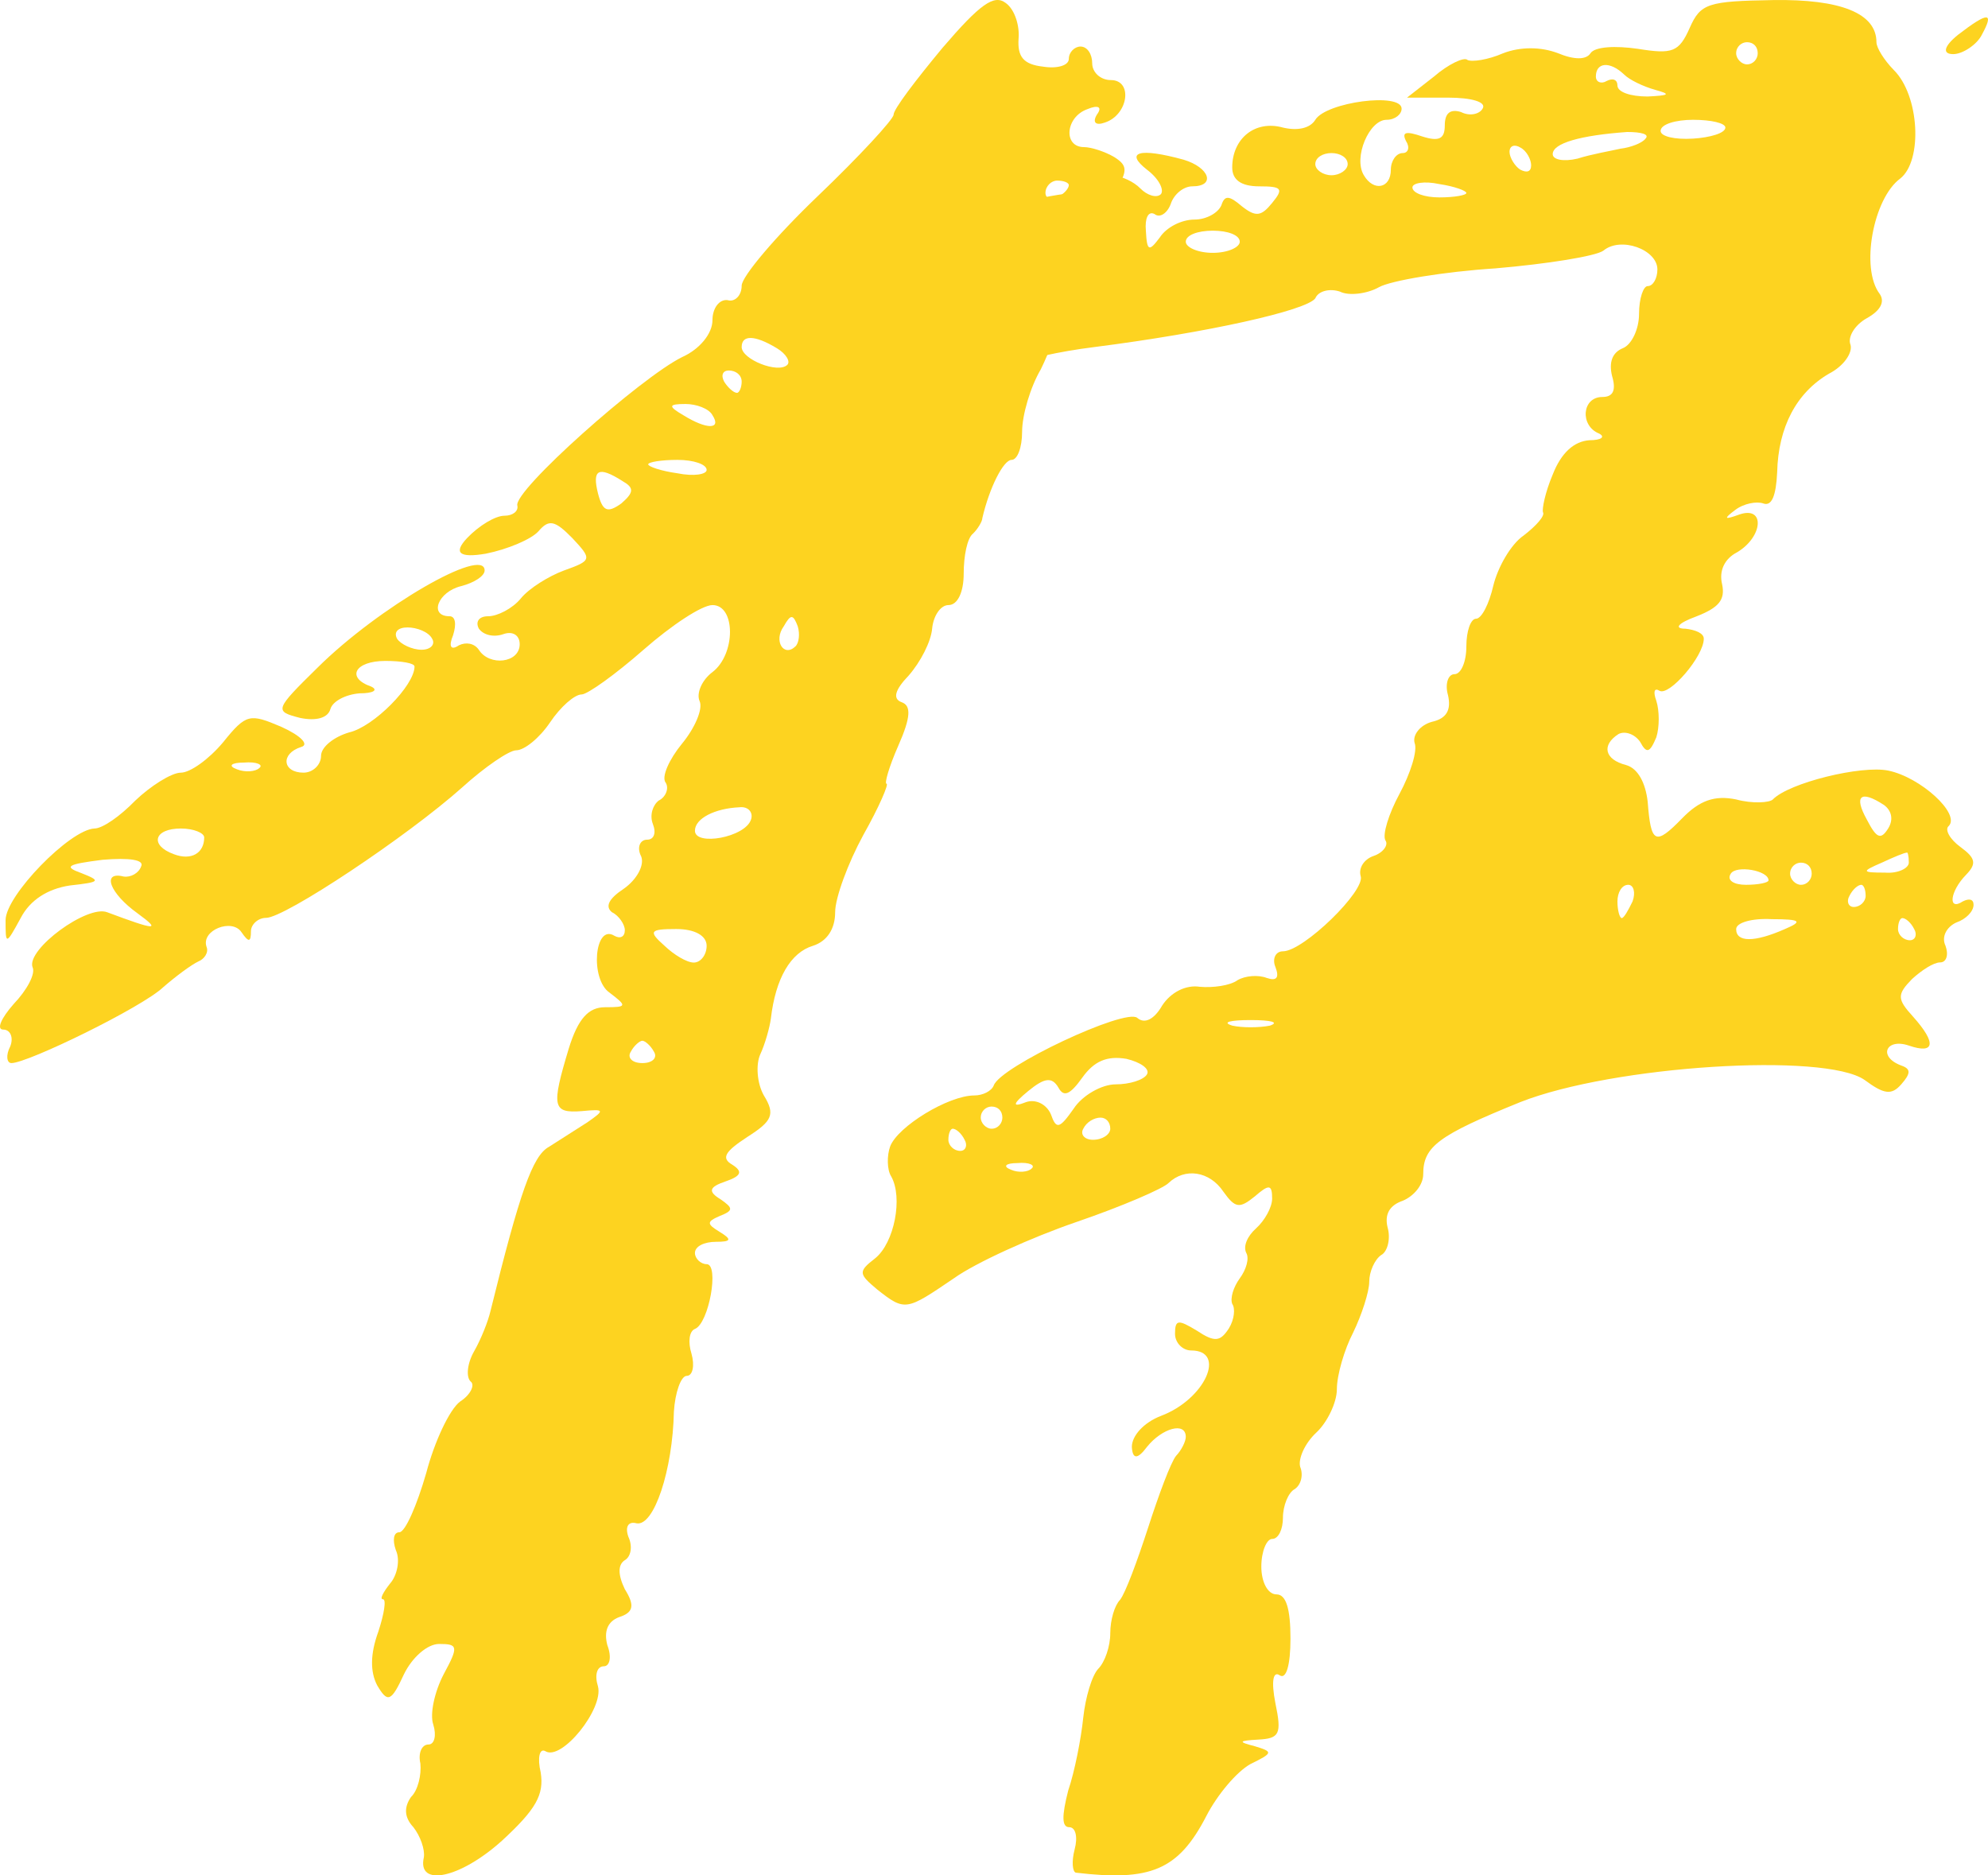
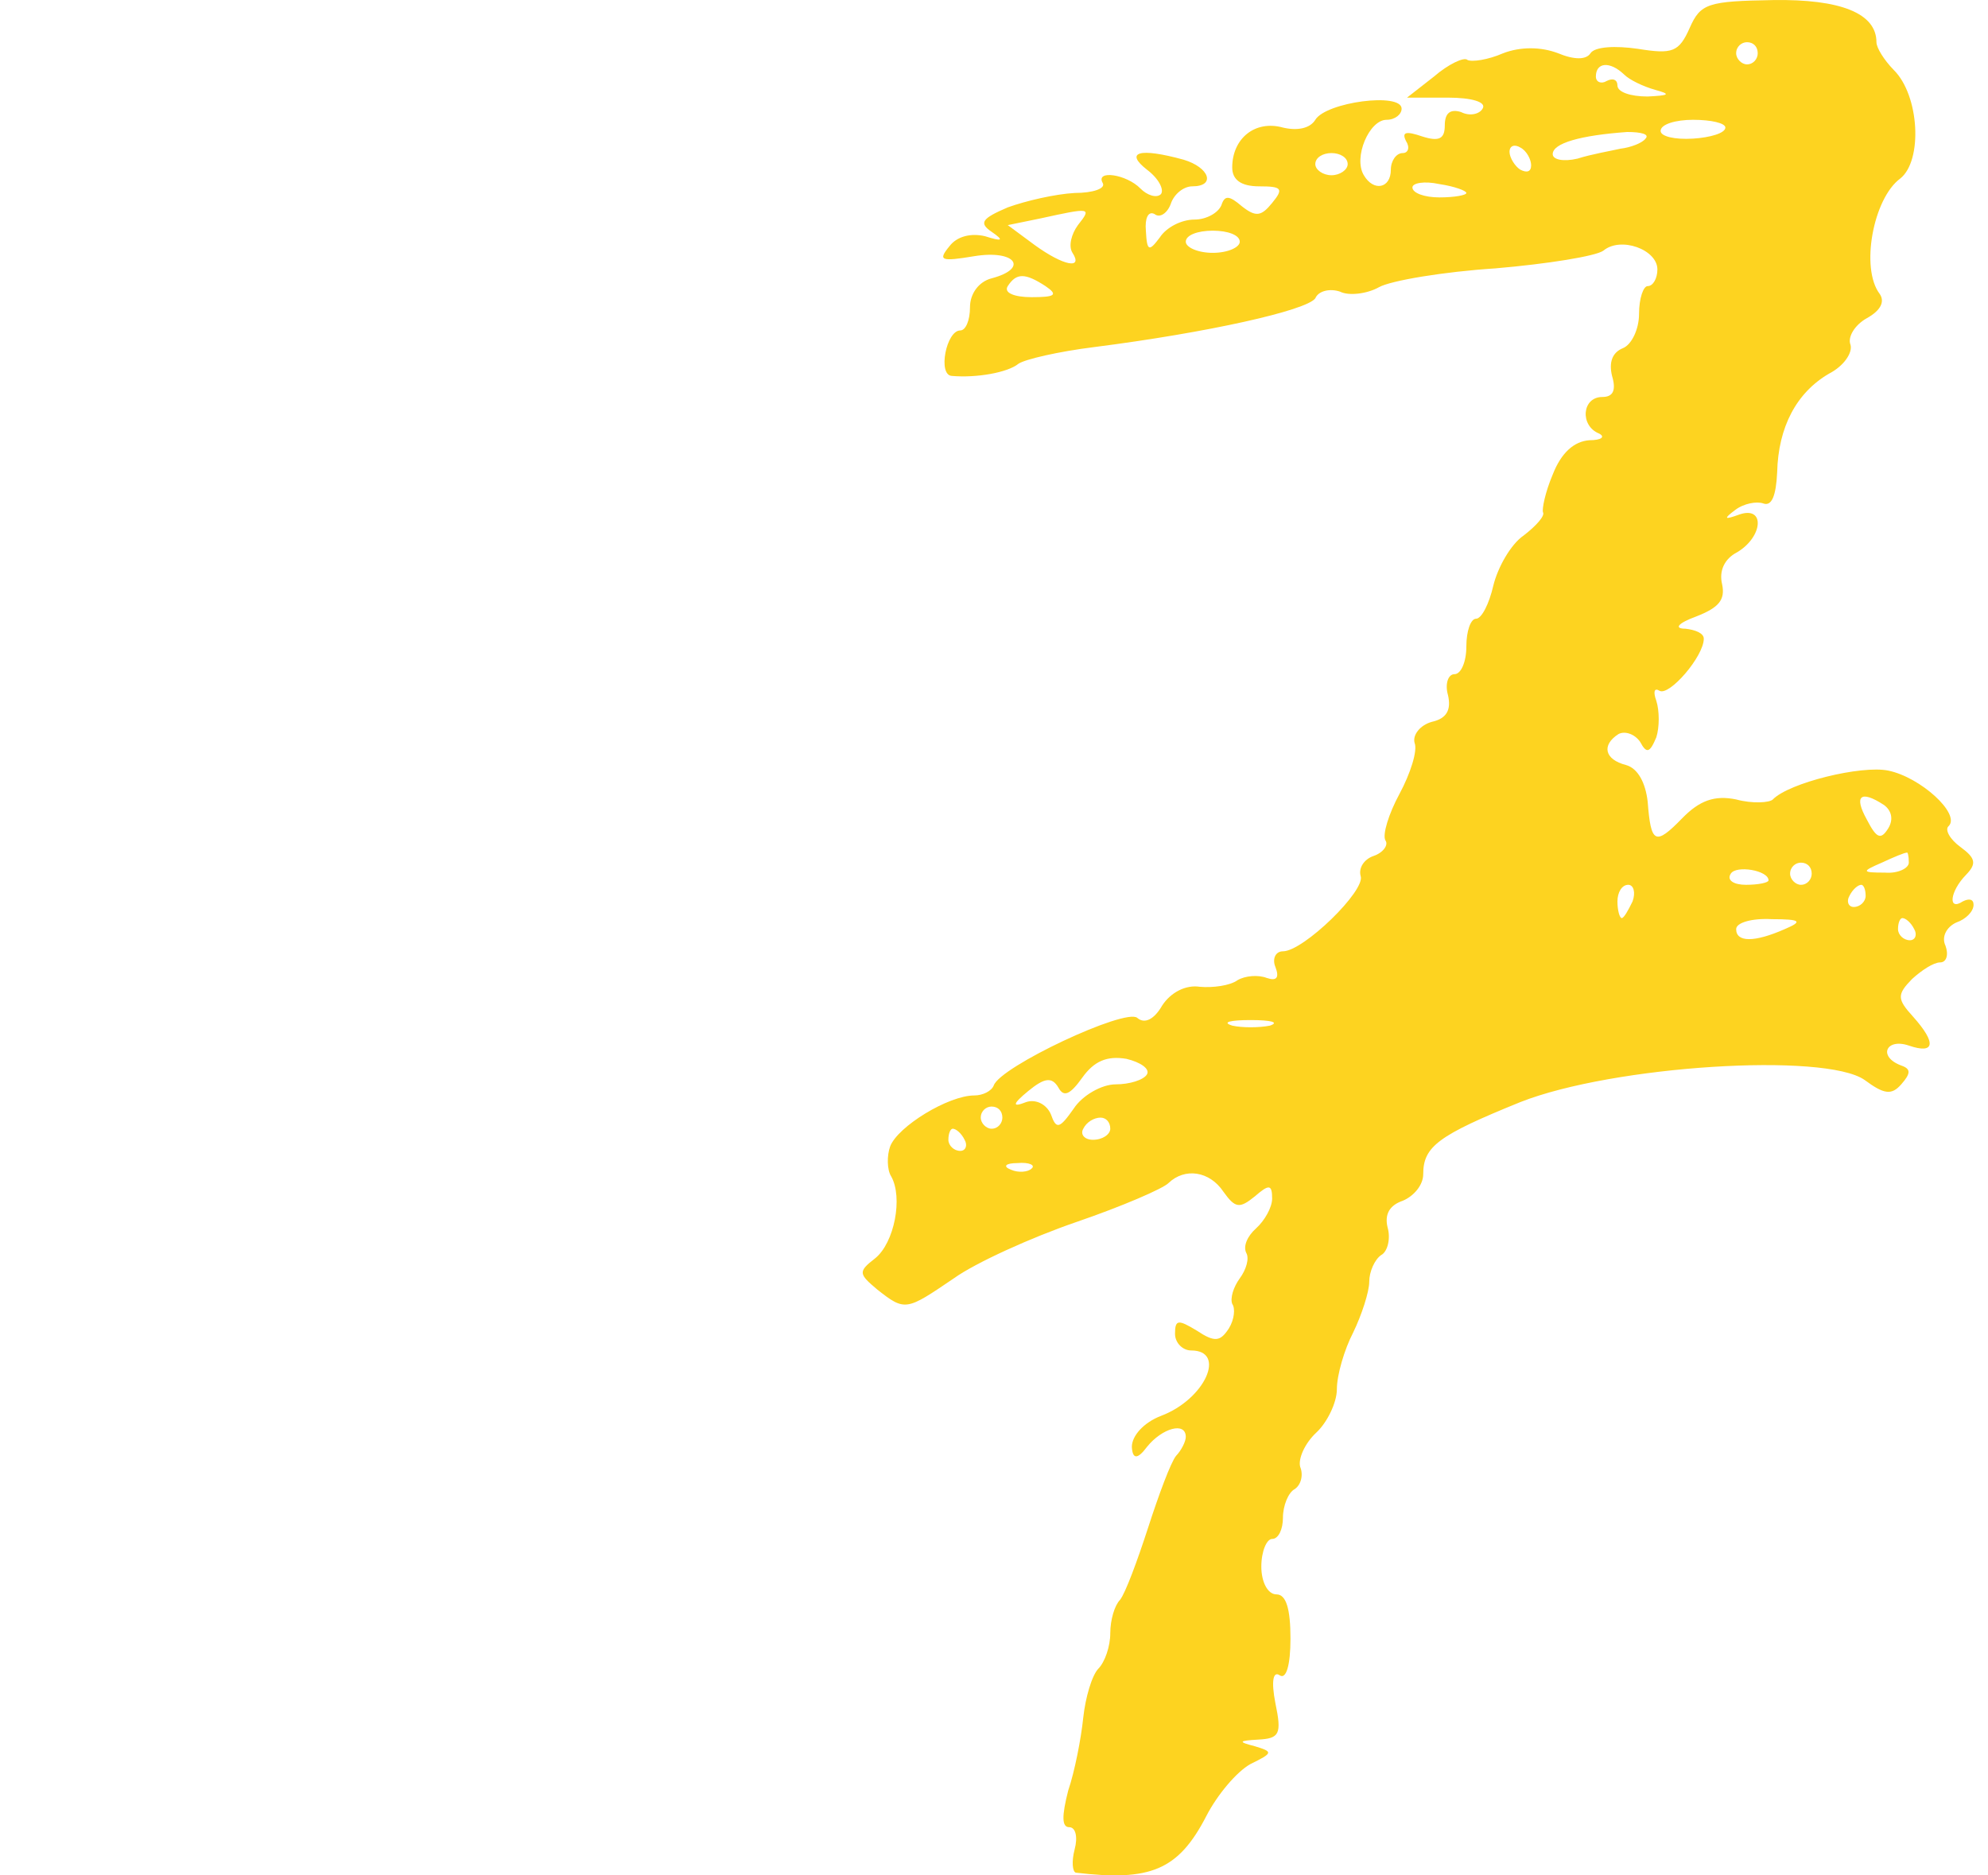
<svg xmlns="http://www.w3.org/2000/svg" width="53" height="50" viewBox="0 0 53 50" fill="none">
  <path fill-rule="evenodd" clip-rule="evenodd" d="M45.049 0.741C44.761 1.391 44.588 1.45 43.668 1.302C43.064 1.214 42.517 1.243 42.402 1.42C42.287 1.598 41.97 1.598 41.539 1.42C41.079 1.243 40.532 1.243 40.072 1.42C39.669 1.598 39.237 1.657 39.122 1.598C39.036 1.509 38.604 1.716 38.23 2.041L37.511 2.603H38.604C39.237 2.603 39.64 2.721 39.525 2.898C39.439 3.046 39.18 3.105 38.95 2.987C38.662 2.898 38.518 3.017 38.518 3.342C38.518 3.696 38.374 3.785 37.914 3.637C37.482 3.49 37.367 3.519 37.482 3.756C37.597 3.933 37.54 4.081 37.396 4.081C37.224 4.081 37.08 4.288 37.08 4.524C37.08 5.027 36.619 5.115 36.36 4.672C36.073 4.199 36.504 3.194 36.965 3.194C37.195 3.194 37.367 3.046 37.367 2.898C37.367 2.455 35.353 2.721 35.066 3.194C34.922 3.43 34.577 3.49 34.203 3.401C33.455 3.194 32.851 3.696 32.851 4.465C32.851 4.79 33.081 4.968 33.57 4.968C34.174 4.968 34.231 5.027 33.915 5.411C33.627 5.766 33.483 5.795 33.109 5.5C32.764 5.204 32.649 5.204 32.563 5.47C32.477 5.677 32.16 5.854 31.844 5.854C31.498 5.854 31.096 6.061 30.923 6.327C30.635 6.712 30.578 6.712 30.549 6.15C30.52 5.825 30.607 5.618 30.779 5.706C30.923 5.825 31.124 5.677 31.211 5.44C31.297 5.174 31.556 4.968 31.786 4.968C32.419 4.968 32.246 4.465 31.556 4.258C30.376 3.933 29.974 4.051 30.578 4.524C30.894 4.761 31.038 5.056 30.952 5.174C30.837 5.293 30.578 5.204 30.405 5.027C30.031 4.642 29.197 4.524 29.398 4.879C29.485 5.027 29.139 5.145 28.65 5.145C28.132 5.174 27.356 5.352 26.867 5.529C26.176 5.825 26.09 5.943 26.435 6.179C26.78 6.416 26.723 6.445 26.262 6.298C25.888 6.209 25.514 6.298 25.313 6.564C24.997 6.948 25.083 6.978 25.975 6.83C27.068 6.652 27.442 7.155 26.435 7.421C26.09 7.51 25.86 7.835 25.86 8.189C25.86 8.544 25.745 8.81 25.601 8.81C25.227 8.81 24.997 9.993 25.371 10.022C26.032 10.081 26.867 9.933 27.154 9.697C27.327 9.579 28.219 9.372 29.168 9.254C32.189 8.869 34.836 8.278 35.066 7.953C35.152 7.746 35.469 7.687 35.727 7.776C35.958 7.894 36.447 7.835 36.763 7.657C37.08 7.48 38.489 7.244 39.87 7.155C41.251 7.037 42.546 6.83 42.747 6.682C43.208 6.298 44.186 6.652 44.186 7.184C44.186 7.421 44.071 7.628 43.927 7.628C43.812 7.628 43.697 7.953 43.697 8.367C43.697 8.781 43.495 9.194 43.265 9.283C42.977 9.401 42.891 9.667 42.977 10.022C43.092 10.406 43.006 10.584 42.718 10.584C42.172 10.584 42.114 11.352 42.632 11.559C42.805 11.648 42.69 11.737 42.373 11.737C41.97 11.766 41.625 12.062 41.395 12.653C41.194 13.126 41.107 13.569 41.136 13.658C41.194 13.747 40.964 14.013 40.618 14.279C40.273 14.515 39.928 15.136 39.813 15.609C39.698 16.111 39.496 16.496 39.352 16.496C39.209 16.496 39.093 16.821 39.093 17.235C39.093 17.648 38.95 17.974 38.777 17.974C38.604 17.974 38.518 18.24 38.604 18.535C38.691 18.919 38.576 19.156 38.173 19.245C37.856 19.333 37.655 19.599 37.713 19.806C37.799 20.013 37.597 20.634 37.31 21.166C37.022 21.698 36.849 22.26 36.936 22.407C37.022 22.526 36.878 22.733 36.619 22.821C36.36 22.91 36.217 23.146 36.274 23.353C36.418 23.738 34.749 25.363 34.203 25.363C34.001 25.363 33.915 25.57 34.001 25.777C34.116 26.073 34.03 26.161 33.771 26.073C33.541 25.984 33.196 26.014 32.994 26.132C32.793 26.28 32.333 26.339 31.988 26.309C31.613 26.25 31.211 26.457 30.981 26.812C30.779 27.166 30.52 27.314 30.319 27.137C30.002 26.871 26.665 28.437 26.493 28.94C26.435 29.088 26.205 29.206 25.975 29.206C25.284 29.206 23.932 30.034 23.731 30.566C23.645 30.802 23.644 31.186 23.759 31.364C24.076 31.925 23.846 33.137 23.328 33.551C22.868 33.906 22.896 33.965 23.386 34.379C24.134 34.97 24.162 34.941 25.428 34.083C26.003 33.669 27.5 32.99 28.708 32.576C29.916 32.162 31.009 31.689 31.153 31.541C31.585 31.127 32.246 31.216 32.62 31.778C32.937 32.221 33.052 32.221 33.455 31.896C33.829 31.571 33.915 31.571 33.915 31.955C33.915 32.191 33.714 32.546 33.483 32.753C33.253 32.96 33.138 33.226 33.225 33.403C33.311 33.551 33.225 33.847 33.052 34.083C32.879 34.32 32.793 34.615 32.851 34.763C32.937 34.881 32.908 35.177 32.764 35.413C32.534 35.768 32.39 35.798 31.901 35.472C31.412 35.177 31.326 35.177 31.326 35.561C31.326 35.798 31.527 36.005 31.757 36.005C32.707 36.005 32.131 37.305 30.952 37.749C30.491 37.926 30.175 38.281 30.175 38.576C30.194 38.911 30.328 38.911 30.578 38.576C30.981 38.074 31.613 37.896 31.613 38.31C31.613 38.428 31.498 38.665 31.355 38.813C31.211 38.99 30.894 39.847 30.607 40.734C30.319 41.621 30.002 42.478 29.859 42.655C29.715 42.803 29.6 43.187 29.6 43.542C29.6 43.897 29.456 44.311 29.283 44.488C29.111 44.665 28.938 45.257 28.88 45.789C28.823 46.35 28.65 47.237 28.478 47.739C28.305 48.419 28.305 48.715 28.506 48.715C28.679 48.715 28.737 48.981 28.65 49.306C28.564 49.631 28.593 49.897 28.679 49.927C30.664 50.163 31.412 49.868 32.16 48.419C32.448 47.858 32.966 47.237 33.34 47.03C33.944 46.734 33.944 46.705 33.455 46.557C32.994 46.439 33.023 46.409 33.541 46.38C34.116 46.35 34.174 46.232 34.001 45.404C33.886 44.813 33.944 44.547 34.116 44.665C34.289 44.784 34.404 44.399 34.404 43.69C34.404 42.892 34.289 42.508 34.03 42.508C33.8 42.508 33.627 42.182 33.627 41.769C33.627 41.355 33.771 41.03 33.915 41.03C34.088 41.03 34.203 40.764 34.203 40.468C34.203 40.143 34.347 39.788 34.519 39.7C34.692 39.581 34.749 39.315 34.663 39.108C34.605 38.901 34.778 38.487 35.095 38.192C35.382 37.926 35.641 37.394 35.641 37.039C35.641 36.655 35.843 35.975 36.073 35.532C36.303 35.059 36.504 34.438 36.504 34.172C36.504 33.906 36.648 33.581 36.821 33.462C36.993 33.374 37.08 33.019 36.993 32.724C36.907 32.369 37.051 32.132 37.396 32.014C37.684 31.896 37.943 31.6 37.943 31.305C37.943 30.566 38.346 30.27 40.532 29.383C43.006 28.408 48.645 28.053 49.709 28.792C50.227 29.176 50.428 29.206 50.687 28.91C50.946 28.615 50.946 28.497 50.687 28.408C50.054 28.171 50.285 27.669 50.889 27.876C51.579 28.112 51.637 27.817 51.004 27.107C50.572 26.634 50.572 26.516 50.975 26.102C51.234 25.866 51.55 25.659 51.723 25.659C51.896 25.659 51.953 25.452 51.867 25.215C51.752 24.979 51.896 24.713 52.155 24.595C52.414 24.506 52.615 24.299 52.615 24.122C52.615 23.974 52.5 23.945 52.327 24.033C51.925 24.299 51.982 23.767 52.414 23.324C52.701 23.028 52.672 22.88 52.27 22.585C51.982 22.378 51.838 22.112 51.953 22.023C52.27 21.698 51.205 20.723 50.342 20.545C49.623 20.397 47.695 20.87 47.264 21.314C47.178 21.402 46.717 21.432 46.286 21.314C45.71 21.195 45.308 21.343 44.847 21.816C44.128 22.555 44.013 22.496 43.927 21.373C43.869 20.87 43.668 20.486 43.351 20.397C42.776 20.25 42.69 19.865 43.15 19.57C43.322 19.481 43.581 19.57 43.725 19.777C43.898 20.102 43.984 20.072 44.157 19.658C44.243 19.392 44.243 18.949 44.157 18.683C44.071 18.447 44.099 18.328 44.243 18.417C44.502 18.565 45.423 17.501 45.423 17.028C45.423 16.88 45.193 16.791 44.934 16.762C44.617 16.762 44.732 16.614 45.221 16.436C45.825 16.2 45.998 15.993 45.912 15.579C45.825 15.225 45.969 14.899 46.315 14.722C47.005 14.308 47.062 13.48 46.372 13.717C45.969 13.865 45.941 13.835 46.257 13.599C46.487 13.421 46.832 13.362 47.005 13.421C47.235 13.51 47.35 13.214 47.379 12.594C47.408 11.382 47.897 10.466 48.76 9.963C49.163 9.756 49.393 9.401 49.335 9.194C49.249 8.988 49.45 8.662 49.767 8.485C50.141 8.278 50.256 8.042 50.112 7.835C49.594 7.155 49.939 5.293 50.659 4.761C51.263 4.288 51.176 2.544 50.486 1.864C50.227 1.598 50.026 1.273 50.026 1.125C50.026 0.356 49.076 -0.028 47.264 0.002C45.538 0.031 45.336 0.09 45.049 0.741ZM46.861 1.42C46.861 1.568 46.746 1.716 46.574 1.716C46.43 1.716 46.286 1.568 46.286 1.42C46.286 1.243 46.43 1.125 46.574 1.125C46.746 1.125 46.861 1.243 46.861 1.42ZM43.294 1.982C43.438 2.13 43.812 2.307 44.128 2.396C44.56 2.514 44.502 2.544 43.927 2.573C43.466 2.573 43.121 2.455 43.121 2.278C43.121 2.13 43.006 2.071 42.834 2.159C42.69 2.248 42.546 2.189 42.546 2.041C42.546 1.657 42.92 1.627 43.294 1.982ZM45.998 3.401C45.998 3.549 45.595 3.667 45.135 3.696C44.646 3.726 44.272 3.637 44.272 3.49C44.272 3.312 44.675 3.194 45.135 3.194C45.624 3.194 45.998 3.283 45.998 3.401ZM43.869 3.696C43.783 3.815 43.466 3.933 43.208 3.963C42.949 4.022 42.431 4.11 42.057 4.229C41.683 4.317 41.395 4.258 41.395 4.11C41.395 3.815 42.143 3.608 43.38 3.519C43.754 3.519 43.984 3.578 43.869 3.696ZM40.82 4.406C40.82 4.583 40.705 4.613 40.532 4.524C40.388 4.435 40.244 4.199 40.244 4.051C40.244 3.874 40.388 3.844 40.532 3.933C40.705 4.022 40.82 4.258 40.82 4.406ZM35.929 4.376C35.929 4.524 35.727 4.672 35.497 4.672C35.267 4.672 35.066 4.524 35.066 4.376C35.066 4.199 35.267 4.081 35.497 4.081C35.727 4.081 35.929 4.199 35.929 4.376ZM39.093 5.145C39.093 5.204 38.777 5.263 38.374 5.263C37.971 5.263 37.655 5.145 37.655 4.997C37.655 4.879 37.971 4.82 38.374 4.908C38.777 4.968 39.093 5.086 39.093 5.145ZM28.737 6.002C28.564 6.239 28.478 6.564 28.593 6.741C28.88 7.184 28.363 7.096 27.586 6.534L26.867 6.002L27.73 5.825C29.082 5.529 29.111 5.529 28.737 6.002ZM33.052 6.445C33.052 6.593 32.736 6.741 32.333 6.741C31.93 6.741 31.613 6.593 31.613 6.445C31.613 6.268 31.93 6.15 32.333 6.15C32.736 6.15 33.052 6.268 33.052 6.445ZM27.873 7.628C28.219 7.864 28.132 7.923 27.5 7.923C27.039 7.923 26.752 7.805 26.867 7.628C27.097 7.273 27.327 7.273 27.873 7.628ZM50.227 21.462C50.428 21.609 50.486 21.846 50.342 22.082C50.141 22.407 50.026 22.348 49.767 21.846C49.422 21.225 49.594 21.048 50.227 21.462ZM50.889 22.999C50.889 23.146 50.601 23.294 50.256 23.265C49.623 23.265 49.623 23.235 50.17 22.999C50.486 22.851 50.774 22.733 50.831 22.733C50.86 22.703 50.889 22.821 50.889 22.999ZM47.149 23.471C47.149 23.531 46.89 23.59 46.545 23.59C46.228 23.59 46.027 23.471 46.142 23.294C46.286 23.058 47.149 23.206 47.149 23.471ZM48.3 23.294C48.3 23.442 48.184 23.59 48.012 23.59C47.868 23.59 47.724 23.442 47.724 23.294C47.724 23.117 47.868 22.999 48.012 22.999C48.184 22.999 48.3 23.117 48.3 23.294ZM43.524 24.033C43.409 24.27 43.294 24.477 43.236 24.477C43.179 24.477 43.121 24.27 43.121 24.033C43.121 23.797 43.236 23.59 43.409 23.59C43.553 23.59 43.61 23.797 43.524 24.033ZM49.738 23.885C49.738 24.033 49.594 24.181 49.422 24.181C49.278 24.181 49.22 24.033 49.306 23.885C49.393 23.708 49.537 23.59 49.623 23.59C49.681 23.59 49.738 23.708 49.738 23.885ZM47.58 24.772C46.775 25.127 46.286 25.127 46.286 24.772C46.286 24.595 46.717 24.477 47.235 24.506C48.012 24.506 48.069 24.565 47.58 24.772ZM51.033 24.772C51.119 24.92 51.061 25.068 50.918 25.068C50.745 25.068 50.601 24.92 50.601 24.772C50.601 24.595 50.659 24.477 50.716 24.477C50.803 24.477 50.946 24.595 51.033 24.772ZM33.858 27.344C33.57 27.403 33.109 27.403 32.851 27.344C32.563 27.255 32.793 27.196 33.34 27.196C33.886 27.196 34.116 27.255 33.858 27.344ZM30.578 28.644C30.491 28.792 30.117 28.91 29.744 28.91C29.369 28.91 28.852 29.206 28.622 29.561C28.247 30.093 28.161 30.122 28.017 29.709C27.902 29.442 27.615 29.295 27.356 29.383C26.982 29.531 26.982 29.442 27.413 29.088C27.845 28.733 28.046 28.703 28.219 28.999C28.363 29.265 28.535 29.176 28.852 28.733C29.168 28.29 29.513 28.142 30.031 28.23C30.405 28.319 30.664 28.497 30.578 28.644ZM26.723 29.797C26.723 29.945 26.608 30.093 26.435 30.093C26.291 30.093 26.147 29.945 26.147 29.797C26.147 29.62 26.291 29.502 26.435 29.502C26.608 29.502 26.723 29.62 26.723 29.797ZM29.6 30.093C29.6 30.241 29.398 30.388 29.139 30.388C28.909 30.388 28.794 30.241 28.88 30.093C28.967 29.915 29.168 29.797 29.341 29.797C29.485 29.797 29.6 29.915 29.6 30.093ZM25.716 30.388C25.802 30.536 25.745 30.684 25.601 30.684C25.428 30.684 25.284 30.536 25.284 30.388C25.284 30.211 25.342 30.093 25.399 30.093C25.486 30.093 25.63 30.211 25.716 30.388ZM27.5 31.157C27.413 31.246 27.154 31.275 26.953 31.186C26.723 31.098 26.809 31.009 27.125 31.009C27.442 30.98 27.615 31.068 27.5 31.157Z" fill="#FDD320" />
-   <path fill-rule="evenodd" clip-rule="evenodd" d="M52.2 0.928C51.819 1.237 51.776 1.443 52.073 1.443C52.327 1.443 52.708 1.186 52.835 0.928C53.174 0.31 53.004 0.31 52.2 0.928Z" fill="#FDD320" />
-   <path fill-rule="evenodd" clip-rule="evenodd" d="M25.131 1.271C24.414 2.135 23.823 2.909 23.823 3.058C23.823 3.177 22.919 4.16 21.798 5.232C20.677 6.304 19.773 7.376 19.773 7.615C19.773 7.883 19.586 8.061 19.399 8.002C19.181 7.972 18.994 8.21 18.994 8.538C18.994 8.895 18.652 9.312 18.184 9.521C17.094 10.057 13.668 13.095 13.793 13.482C13.824 13.63 13.668 13.75 13.45 13.75C13.201 13.75 12.765 14.018 12.453 14.345C12.079 14.742 12.245 14.881 12.951 14.762C13.543 14.643 14.166 14.375 14.353 14.167C14.633 13.839 14.789 13.869 15.257 14.345C15.786 14.911 15.786 14.941 15.038 15.209C14.633 15.358 14.104 15.685 13.886 15.954C13.668 16.222 13.263 16.43 13.014 16.43C12.765 16.43 12.671 16.579 12.765 16.758C12.889 16.936 13.169 16.996 13.419 16.907C13.668 16.817 13.855 16.936 13.855 17.175C13.855 17.681 13.045 17.77 12.765 17.323C12.64 17.145 12.422 17.115 12.235 17.204C12.017 17.353 11.955 17.234 12.079 16.936C12.173 16.639 12.142 16.43 11.986 16.43C11.425 16.43 11.674 15.775 12.297 15.626C12.64 15.537 12.92 15.358 12.92 15.209C12.92 14.554 10.086 16.192 8.466 17.8C7.313 18.932 7.313 18.962 7.999 19.14C8.435 19.23 8.746 19.14 8.809 18.902C8.871 18.694 9.214 18.515 9.587 18.485C9.961 18.485 10.086 18.396 9.899 18.306C9.214 18.068 9.463 17.621 10.273 17.621C10.709 17.621 11.051 17.681 11.051 17.77C11.051 18.277 9.961 19.378 9.307 19.527C8.902 19.646 8.559 19.915 8.559 20.153C8.559 20.391 8.341 20.6 8.092 20.6C7.531 20.6 7.469 20.093 8.03 19.915C8.248 19.855 8.03 19.617 7.5 19.378C6.659 19.021 6.566 19.021 5.943 19.796C5.569 20.242 5.071 20.6 4.822 20.6C4.572 20.6 4.012 20.957 3.607 21.344C3.202 21.761 2.735 22.089 2.516 22.089C1.862 22.119 0.149 23.876 0.149 24.531C0.149 25.186 0.149 25.216 0.554 24.471C0.803 23.995 1.27 23.697 1.862 23.608C2.672 23.518 2.703 23.488 2.174 23.28C1.675 23.101 1.8 23.042 2.735 22.923C3.451 22.863 3.856 22.923 3.762 23.101C3.7 23.28 3.482 23.399 3.295 23.369C2.703 23.22 2.921 23.816 3.669 24.352C4.323 24.829 4.136 24.799 2.859 24.322C2.33 24.114 0.71 25.305 0.866 25.782C0.959 25.96 0.71 26.407 0.367 26.765C0.025 27.152 -0.1 27.45 0.087 27.45C0.274 27.45 0.367 27.658 0.274 27.896C0.149 28.134 0.18 28.343 0.305 28.343C0.741 28.343 3.794 26.854 4.354 26.318C4.697 26.02 5.102 25.722 5.289 25.633C5.444 25.573 5.569 25.395 5.507 25.246C5.351 24.799 6.192 24.471 6.441 24.858C6.628 25.127 6.69 25.127 6.69 24.829C6.69 24.65 6.877 24.471 7.095 24.471C7.594 24.471 10.864 22.297 12.329 20.987C12.92 20.451 13.574 20.004 13.761 20.004C13.979 20.004 14.384 19.676 14.665 19.259C14.945 18.842 15.319 18.515 15.506 18.515C15.661 18.515 16.409 17.979 17.157 17.323C17.904 16.668 18.714 16.132 18.994 16.132C19.617 16.132 19.617 17.443 18.994 17.919C18.714 18.128 18.558 18.485 18.652 18.694C18.745 18.902 18.527 19.408 18.184 19.825C17.842 20.242 17.624 20.719 17.748 20.868C17.842 21.017 17.748 21.255 17.561 21.344C17.406 21.463 17.312 21.731 17.406 21.97C17.499 22.208 17.437 22.387 17.25 22.387C17.063 22.387 16.97 22.595 17.094 22.833C17.188 23.072 16.97 23.459 16.627 23.697C16.222 23.965 16.129 24.173 16.316 24.322C16.503 24.412 16.658 24.65 16.658 24.799C16.658 24.978 16.534 25.037 16.378 24.948C15.848 24.62 15.724 26.109 16.253 26.467C16.721 26.824 16.721 26.854 16.129 26.854C15.693 26.854 15.412 27.152 15.163 27.956C14.696 29.505 14.727 29.683 15.506 29.624C16.129 29.564 16.129 29.594 15.661 29.921L14.633 30.577C14.197 30.815 13.855 31.798 13.076 34.955C13.014 35.223 12.827 35.699 12.64 36.027C12.453 36.354 12.422 36.712 12.546 36.831C12.671 36.92 12.546 37.188 12.266 37.367C11.986 37.575 11.581 38.439 11.363 39.273C11.114 40.137 10.802 40.852 10.646 40.852C10.491 40.852 10.46 41.06 10.553 41.328C10.678 41.596 10.584 42.013 10.397 42.221C10.21 42.46 10.117 42.638 10.21 42.638C10.304 42.638 10.242 43.026 10.086 43.502C9.868 44.098 9.868 44.574 10.055 44.932C10.335 45.408 10.428 45.378 10.771 44.634C10.989 44.187 11.394 43.83 11.706 43.83C12.204 43.83 12.235 43.889 11.83 44.634C11.581 45.11 11.456 45.706 11.55 45.974C11.643 46.272 11.581 46.51 11.425 46.51C11.238 46.51 11.145 46.748 11.207 47.016C11.238 47.314 11.145 47.731 10.958 47.91C10.771 48.178 10.771 48.446 11.02 48.714C11.207 48.952 11.332 49.31 11.3 49.518C11.114 50.322 12.266 50.084 13.387 49.071C14.291 48.237 14.509 47.85 14.415 47.255C14.322 46.867 14.384 46.599 14.54 46.689C14.976 46.957 16.098 45.557 15.942 44.961C15.848 44.664 15.911 44.425 16.098 44.425C16.253 44.425 16.316 44.187 16.191 43.859C16.098 43.502 16.191 43.234 16.503 43.115C16.876 42.996 16.939 42.817 16.658 42.37C16.471 41.983 16.471 41.715 16.658 41.596C16.814 41.507 16.876 41.239 16.752 40.971C16.658 40.703 16.752 40.554 16.97 40.613C17.437 40.703 17.935 39.184 17.966 37.635C17.998 37.129 18.153 36.682 18.309 36.682C18.465 36.682 18.527 36.414 18.434 36.086C18.34 35.788 18.371 35.491 18.527 35.431C18.901 35.282 19.181 33.704 18.839 33.704C18.683 33.704 18.527 33.555 18.527 33.406C18.527 33.227 18.776 33.108 19.088 33.108C19.493 33.108 19.524 33.048 19.181 32.84C18.839 32.632 18.839 32.572 19.181 32.423C19.555 32.274 19.555 32.215 19.212 31.976C18.87 31.768 18.901 31.649 19.337 31.5C19.773 31.351 19.804 31.232 19.524 31.053C19.212 30.874 19.337 30.696 19.929 30.309C20.583 29.892 20.677 29.713 20.365 29.207C20.178 28.879 20.147 28.373 20.271 28.105C20.396 27.837 20.521 27.39 20.552 27.152C20.677 26.079 21.081 25.395 21.673 25.216C22.047 25.097 22.265 24.769 22.265 24.322C22.265 23.935 22.608 23.012 23.013 22.267C23.449 21.493 23.698 20.897 23.636 20.897C23.573 20.897 23.698 20.451 23.947 19.885C24.29 19.11 24.29 18.813 24.041 18.723C23.791 18.634 23.854 18.396 24.227 18.009C24.539 17.651 24.819 17.115 24.851 16.758C24.882 16.43 25.069 16.132 25.287 16.132C25.536 16.132 25.692 15.775 25.692 15.298C25.692 14.822 25.785 14.345 25.941 14.226C26.065 14.107 26.19 13.899 26.19 13.809C26.377 13.005 26.751 12.261 26.969 12.261C27.124 12.261 27.249 11.933 27.249 11.516C27.249 11.069 27.467 10.325 27.747 9.848C27.997 9.342 28.152 8.865 28.059 8.776C27.965 8.687 28.246 8.121 28.651 7.495C29.056 6.87 29.336 6.304 29.242 6.215C29.149 6.125 29.305 5.708 29.616 5.262C30.084 4.577 30.084 4.428 29.71 4.19C29.46 4.041 29.087 3.922 28.9 3.922C28.339 3.922 28.401 3.117 28.993 2.909C29.274 2.79 29.398 2.849 29.242 3.058C29.118 3.266 29.211 3.356 29.46 3.266C30.084 3.058 30.208 2.135 29.616 2.135C29.336 2.135 29.118 1.926 29.118 1.688C29.118 1.45 28.993 1.241 28.806 1.241C28.651 1.241 28.495 1.39 28.495 1.569C28.495 1.747 28.183 1.837 27.81 1.777C27.28 1.718 27.124 1.509 27.155 1.033C27.187 0.705 27.062 0.258 26.813 0.08C26.501 -0.159 26.128 0.109 25.131 1.271ZM28.495 4.934C28.495 5.023 28.37 5.172 28.183 5.262C28.028 5.351 27.872 5.292 27.872 5.143C27.872 4.964 28.028 4.815 28.183 4.815C28.37 4.815 28.495 4.875 28.495 4.934ZM20.708 9.282C20.957 9.431 21.081 9.64 20.988 9.729C20.739 9.967 19.773 9.58 19.773 9.253C19.773 8.925 20.116 8.925 20.708 9.282ZM19.773 10.176C19.773 10.325 19.711 10.474 19.648 10.474C19.555 10.474 19.399 10.325 19.306 10.176C19.212 9.997 19.275 9.878 19.43 9.878C19.617 9.878 19.773 9.997 19.773 10.176ZM18.994 11.069C19.244 11.456 18.839 11.456 18.216 11.069C17.811 10.831 17.811 10.771 18.278 10.771C18.558 10.771 18.901 10.891 18.994 11.069ZM18.839 12.529C18.839 12.648 18.496 12.707 18.06 12.618C17.624 12.558 17.281 12.439 17.281 12.38C17.281 12.32 17.624 12.261 18.06 12.261C18.496 12.261 18.839 12.38 18.839 12.529ZM16.596 12.826C16.907 13.005 16.907 13.124 16.565 13.422C16.191 13.69 16.066 13.63 15.942 13.154C15.786 12.529 15.942 12.409 16.596 12.826ZM21.206 17.234C20.895 17.532 20.614 17.085 20.895 16.698C21.081 16.37 21.144 16.37 21.268 16.698C21.331 16.907 21.299 17.145 21.206 17.234ZM11.519 17.026C11.612 17.175 11.487 17.323 11.238 17.323C10.989 17.323 10.678 17.175 10.584 17.026C10.491 16.847 10.615 16.728 10.864 16.728C11.114 16.728 11.425 16.847 11.519 17.026ZM6.909 20.48C6.815 20.57 6.535 20.6 6.317 20.51C6.067 20.421 6.161 20.331 6.504 20.331C6.846 20.302 7.033 20.391 6.909 20.48ZM20.022 21.85C19.867 22.327 18.527 22.565 18.527 22.148C18.527 21.821 19.057 21.553 19.711 21.523C19.96 21.493 20.085 21.672 20.022 21.85ZM5.444 22.327C5.444 22.744 5.102 22.952 4.635 22.774C3.98 22.535 4.105 22.089 4.822 22.089C5.164 22.089 5.444 22.208 5.444 22.327ZM18.839 25.216C18.839 25.454 18.683 25.663 18.496 25.663C18.309 25.663 17.966 25.454 17.717 25.216C17.281 24.829 17.312 24.769 18.029 24.769C18.527 24.769 18.839 24.948 18.839 25.216ZM17.437 28.045C17.53 28.194 17.406 28.343 17.125 28.343C16.845 28.343 16.721 28.194 16.814 28.045C16.907 27.866 17.063 27.747 17.125 27.747C17.188 27.747 17.343 27.866 17.437 28.045Z" fill="#FDD320" />
</svg>